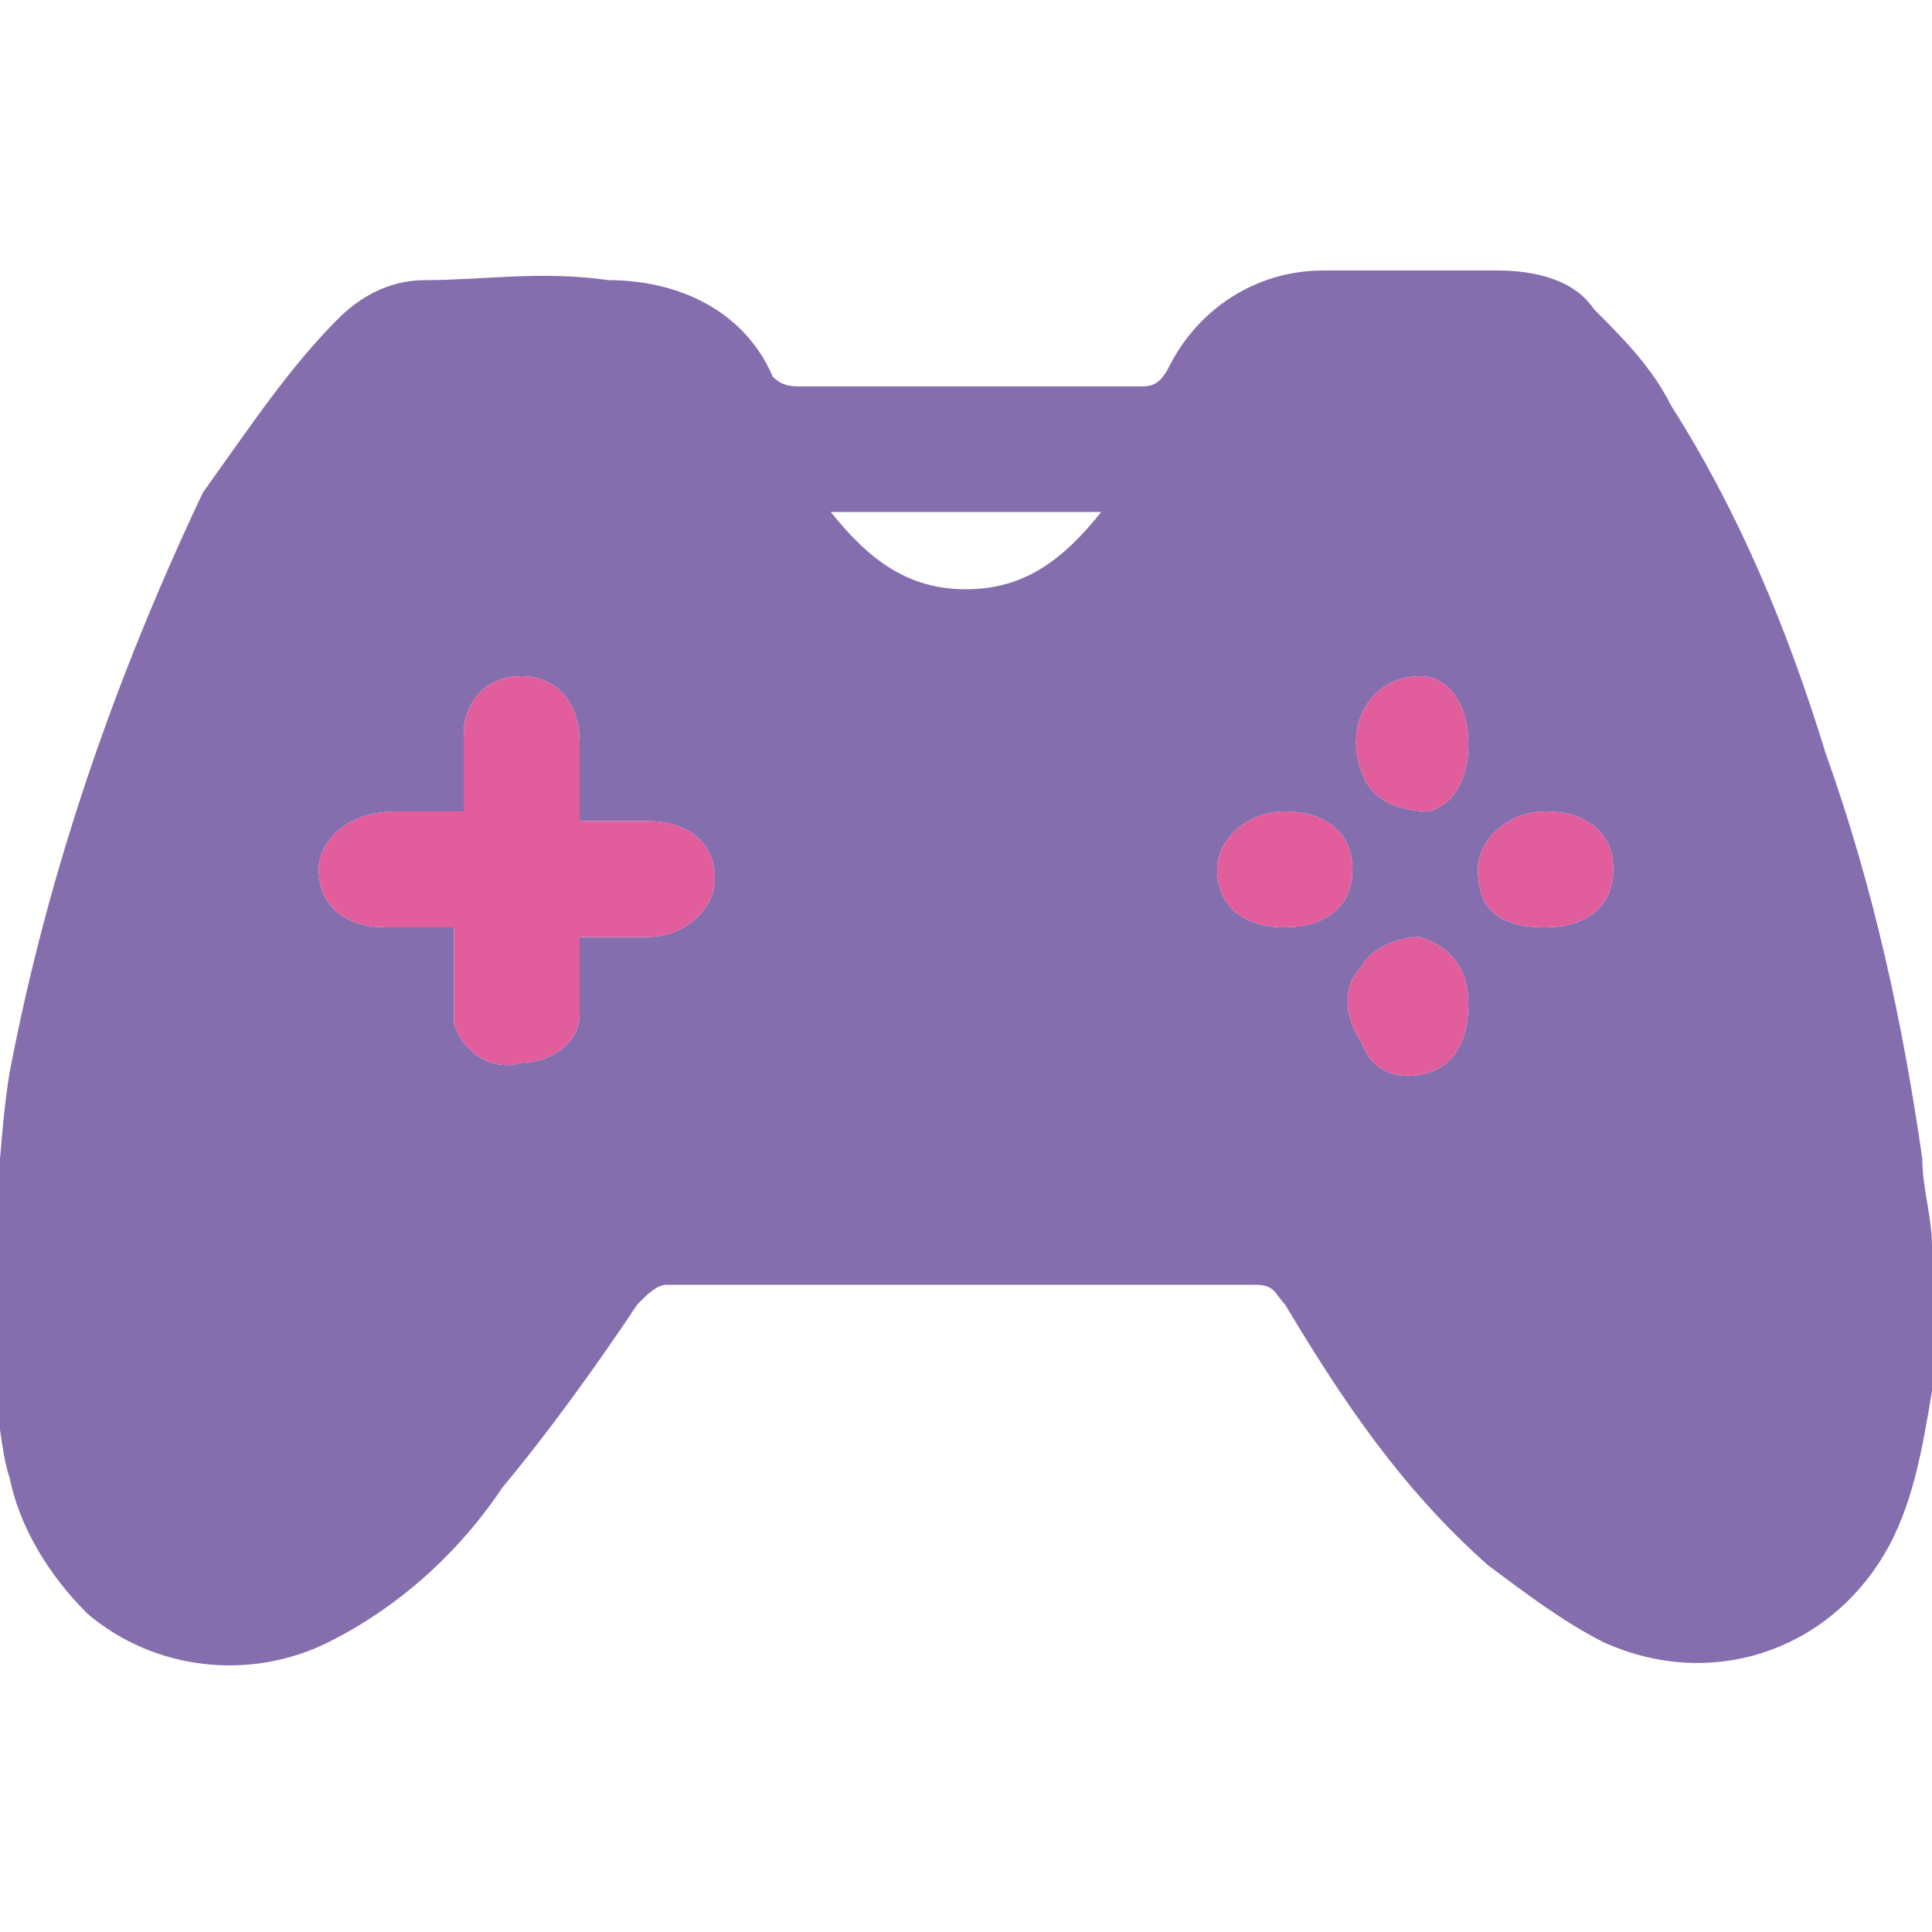
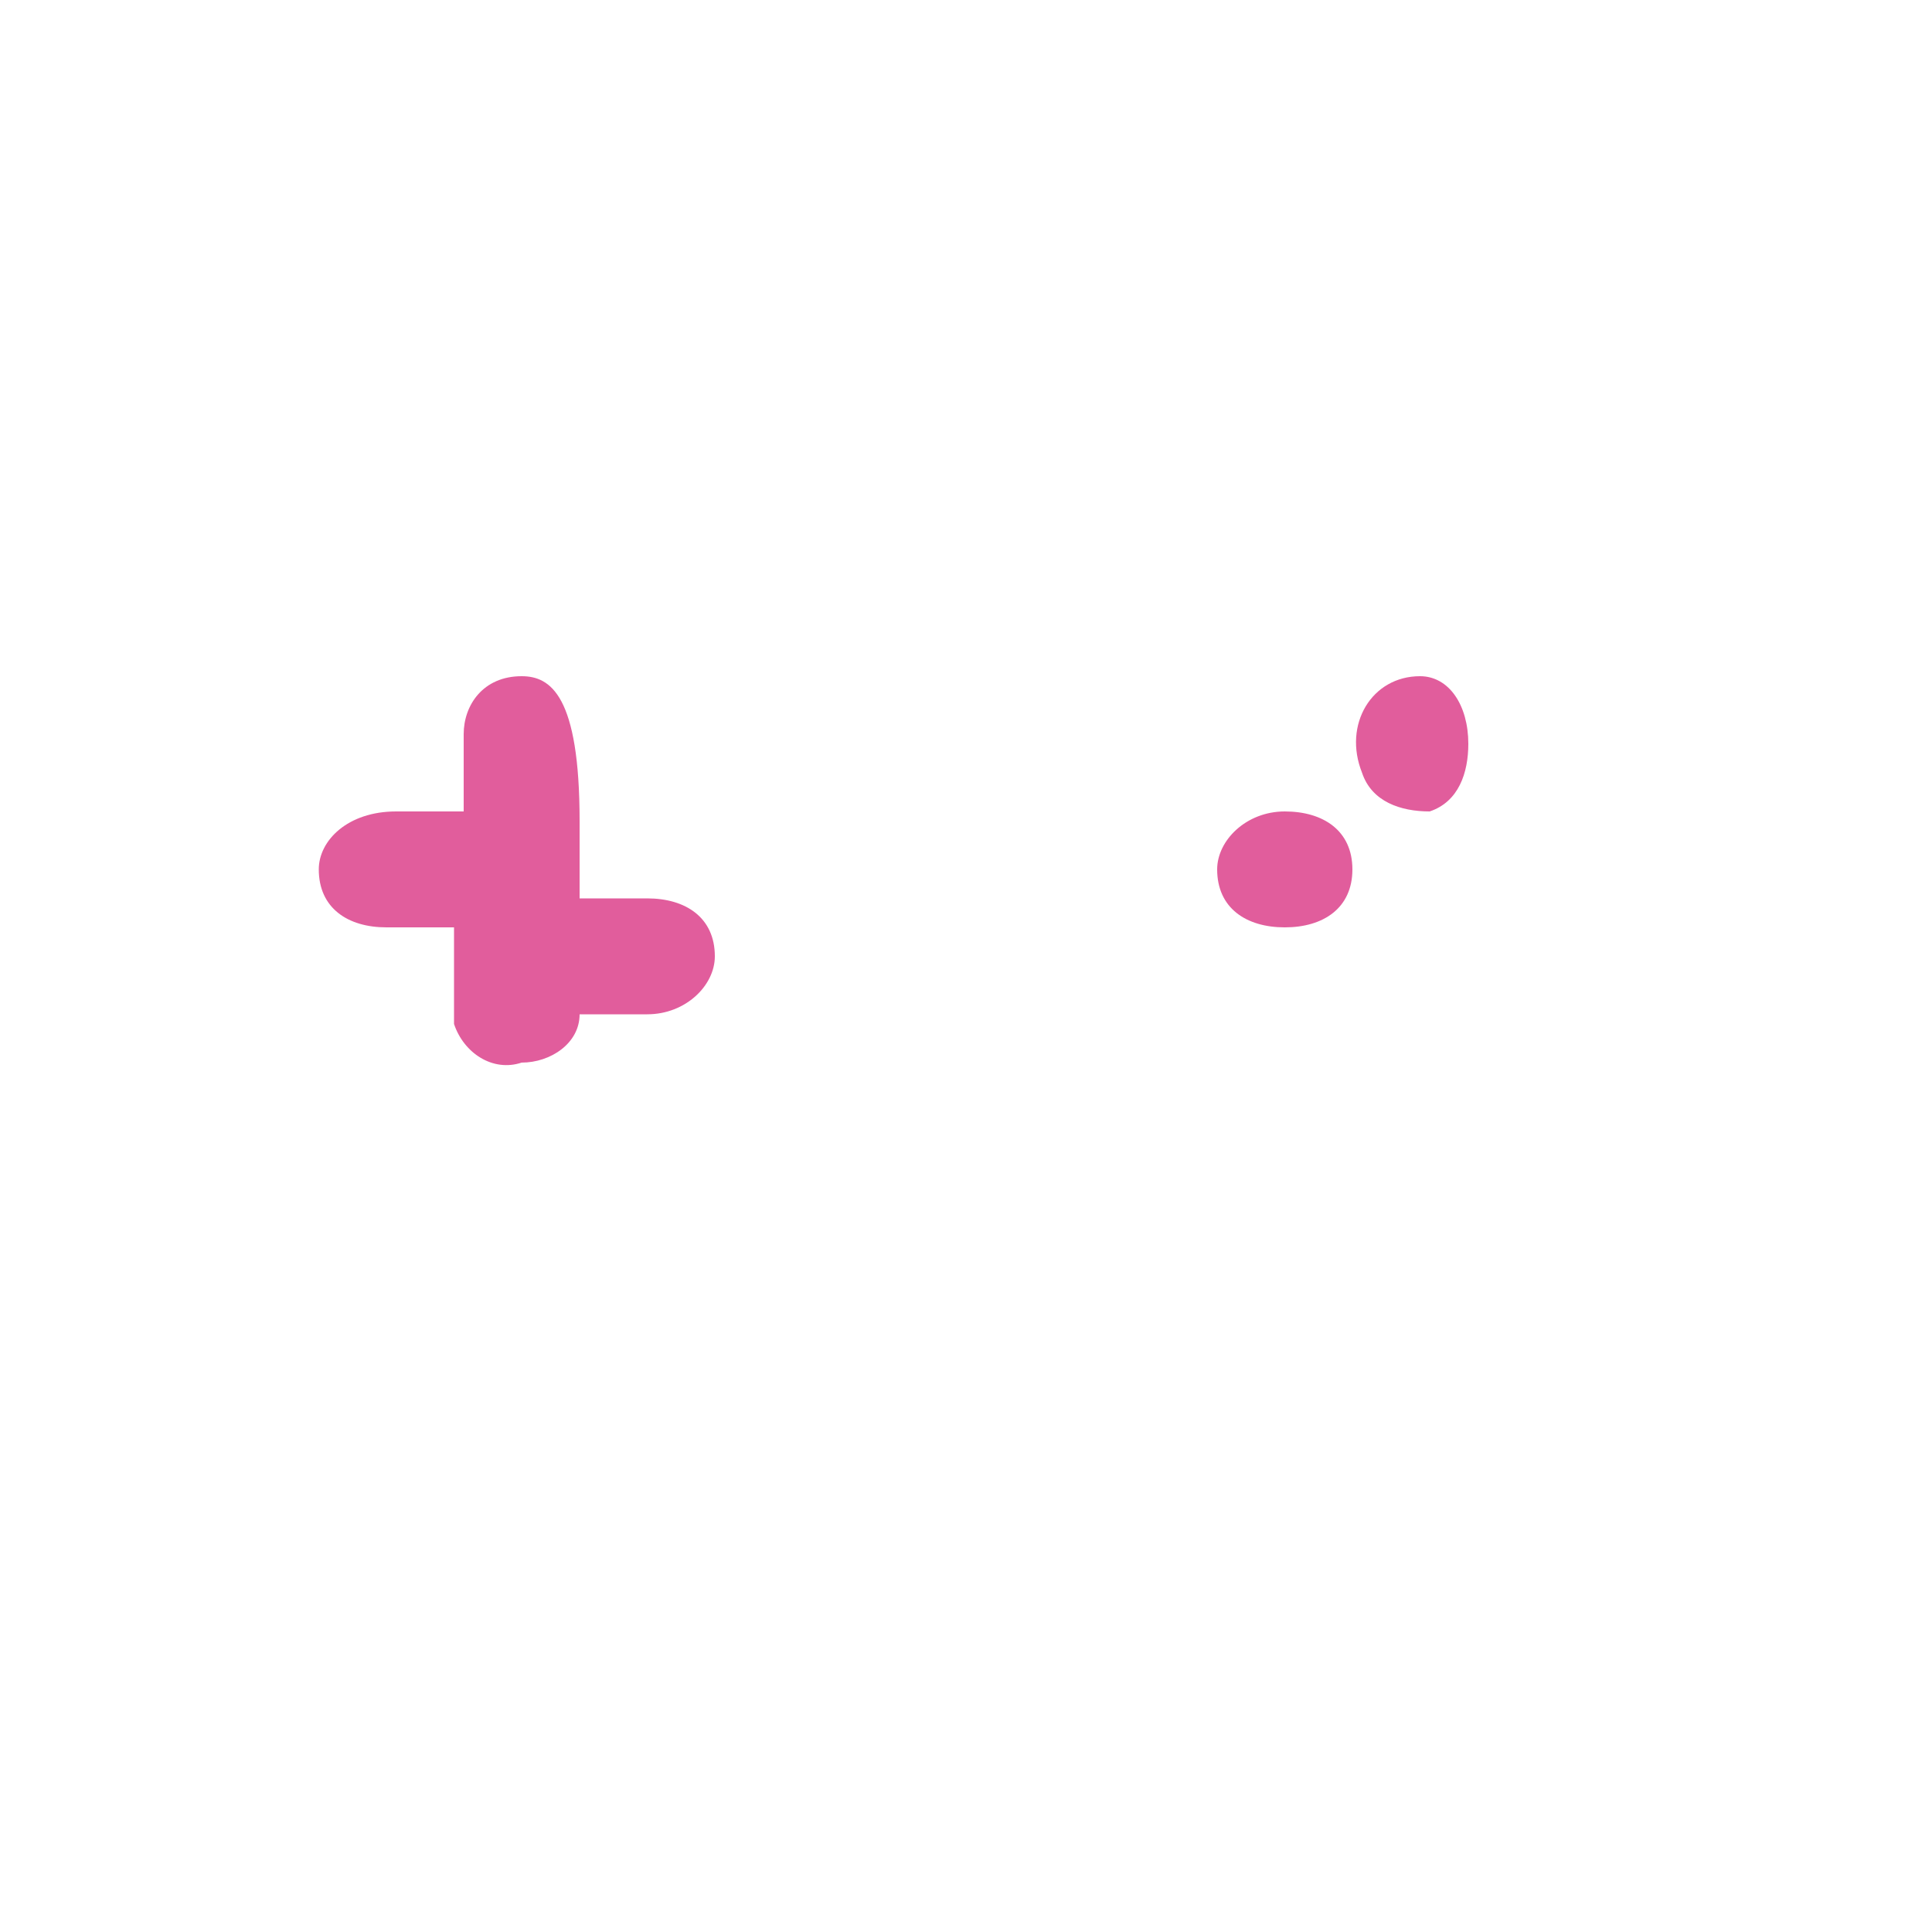
<svg xmlns="http://www.w3.org/2000/svg" version="1.1" id="Слой_1" x="0px" y="0px" viewBox="0 0 20 20" style="enable-background:new 0 0 20 20;" xml:space="preserve">
  <style type="text/css">
	.st0{fill:#856EAE;}
	.st1{fill:#E15D9C;}
</style>
  <g>
-     <path class="st0" d="M20,12.9c0,0.4,0,0.9,0,1.3c0,0.1,0,0.1,0,0.2c-0.1,0.6-0.2,1.2-0.5,1.7c-0.6,1-1.8,1.4-2.9,0.9   c-0.4-0.2-0.8-0.5-1.2-0.8c-0.9-0.8-1.5-1.7-2.1-2.7c-0.1-0.1-0.1-0.2-0.3-0.2c-2,0-4.1,0-6.1,0c-0.1,0-0.2,0.1-0.3,0.2   c-0.4,0.6-0.9,1.3-1.4,1.9C4.8,16,4.2,16.6,3.4,17c-0.8,0.4-1.8,0.3-2.5-0.3c-0.4-0.4-0.7-0.9-0.8-1.4c-0.1-0.3-0.1-0.7-0.2-1   c0-0.4,0-0.9,0-1.3c0,0,0-0.1,0-0.1c0.1-0.6,0.1-1.2,0.2-1.8c0.4-2.1,1.1-4.1,2-6C2.6,4.4,3,3.8,3.5,3.3C3.7,3.1,4,2.9,4.4,2.9   c0.6,0,1.2-0.1,1.9,0C7,2.9,7.7,3.2,8,3.9C8.1,4,8.2,4,8.3,4c1.2,0,2.3,0,3.5,0c0.1,0,0.2,0,0.3-0.2c0.3-0.6,0.9-1,1.6-1   c0.6,0,1.2,0,1.8,0c0.4,0,0.8,0.1,1,0.4c0.3,0.3,0.6,0.6,0.8,1c0.7,1.1,1.2,2.3,1.6,3.6c0.5,1.4,0.8,2.8,1,4.2   C19.9,12.3,20,12.6,20,12.9z M4.8,8.4c-0.3,0-0.5,0-0.7,0C3.6,8.4,3.3,8.7,3.3,9c0,0.4,0.3,0.6,0.7,0.6c0.2,0,0.5,0,0.7,0   c0,0.2,0,0.3,0,0.5c0,0.2,0,0.3,0,0.5c0.1,0.3,0.4,0.5,0.7,0.4C5.7,11,6,10.8,6,10.5c0-0.3,0-0.5,0-0.8c0.3,0,0.5,0,0.7,0   c0.4,0,0.7-0.3,0.7-0.6c0-0.4-0.3-0.6-0.7-0.6c-0.2,0-0.5,0-0.7,0c0,0,0,0,0-0.1c0-0.2,0-0.5,0-0.7C6,7.2,5.7,7,5.4,7   C5,7,4.8,7.3,4.8,7.6C4.8,7.9,4.8,8.1,4.8,8.4z M8.6,5.3C9,5.8,9.4,6.1,10,6.1c0.6,0,1-0.3,1.4-0.8C10.5,5.3,9.5,5.3,8.6,5.3z    M13.3,9.6C13.7,9.6,14,9.4,14,9c0-0.4-0.3-0.6-0.7-0.6c-0.4,0-0.7,0.3-0.7,0.6C12.6,9.4,12.9,9.6,13.3,9.6z M16,9.6   c0.4,0,0.7-0.2,0.7-0.6c0-0.4-0.3-0.6-0.7-0.6c-0.4,0-0.7,0.3-0.7,0.6C15.3,9.4,15.5,9.6,16,9.6z M15.2,7.7C15.2,7.3,15,7,14.7,7   c-0.5,0-0.8,0.5-0.6,1c0.1,0.3,0.4,0.4,0.7,0.4C15.1,8.3,15.2,8,15.2,7.7z M15.2,10.4c0-0.4-0.2-0.6-0.5-0.7   c-0.2,0-0.5,0.1-0.6,0.3c-0.2,0.2-0.2,0.5,0,0.8c0.1,0.3,0.4,0.4,0.7,0.3C15.1,11,15.2,10.7,15.2,10.4z" />
-   </g>
+     </g>
  <g>
    <path class="st1" d="M13.3,9.6C13.7,9.6,14,9.4,14,9c0-0.4-0.3-0.6-0.7-0.6c-0.4,0-0.7,0.3-0.7,0.6C12.6,9.4,12.9,9.6,13.3,9.6z" />
-     <path class="st1" d="M16,9.6c0.4,0,0.7-0.2,0.7-0.6c0-0.4-0.3-0.6-0.7-0.6c-0.4,0-0.7,0.3-0.7,0.6C15.3,9.4,15.5,9.6,16,9.6z" />
    <path class="st1" d="M15.2,7.7C15.2,7.3,15,7,14.7,7c-0.5,0-0.8,0.5-0.6,1c0.1,0.3,0.4,0.4,0.7,0.4C15.1,8.3,15.2,8,15.2,7.7z" />
-     <path class="st1" d="M15.2,10.4c0-0.4-0.2-0.6-0.5-0.7c-0.2,0-0.5,0.1-0.6,0.3c-0.2,0.2-0.2,0.5,0,0.8c0.1,0.3,0.4,0.4,0.7,0.3   C15.1,11,15.2,10.7,15.2,10.4z" />
  </g>
-   <path class="st1" d="M4.8,8.4c-0.3,0-0.5,0-0.7,0C3.6,8.4,3.3,8.7,3.3,9c0,0.4,0.3,0.6,0.7,0.6c0.2,0,0.5,0,0.7,0c0,0.2,0,0.3,0,0.5  c0,0.2,0,0.3,0,0.5c0.1,0.3,0.4,0.5,0.7,0.4C5.7,11,6,10.8,6,10.5c0-0.3,0-0.5,0-0.8c0.3,0,0.5,0,0.7,0c0.4,0,0.7-0.3,0.7-0.6  c0-0.4-0.3-0.6-0.7-0.6c-0.2,0-0.5,0-0.7,0c0,0,0,0,0-0.1c0-0.2,0-0.5,0-0.7C6,7.2,5.7,7,5.4,7C5,7,4.8,7.3,4.8,7.6  C4.8,7.9,4.8,8.1,4.8,8.4z" />
+   <path class="st1" d="M4.8,8.4c-0.3,0-0.5,0-0.7,0C3.6,8.4,3.3,8.7,3.3,9c0,0.4,0.3,0.6,0.7,0.6c0.2,0,0.5,0,0.7,0c0,0.2,0,0.3,0,0.5  c0,0.2,0,0.3,0,0.5c0.1,0.3,0.4,0.5,0.7,0.4C5.7,11,6,10.8,6,10.5c0.3,0,0.5,0,0.7,0c0.4,0,0.7-0.3,0.7-0.6  c0-0.4-0.3-0.6-0.7-0.6c-0.2,0-0.5,0-0.7,0c0,0,0,0,0-0.1c0-0.2,0-0.5,0-0.7C6,7.2,5.7,7,5.4,7C5,7,4.8,7.3,4.8,7.6  C4.8,7.9,4.8,8.1,4.8,8.4z" />
</svg>